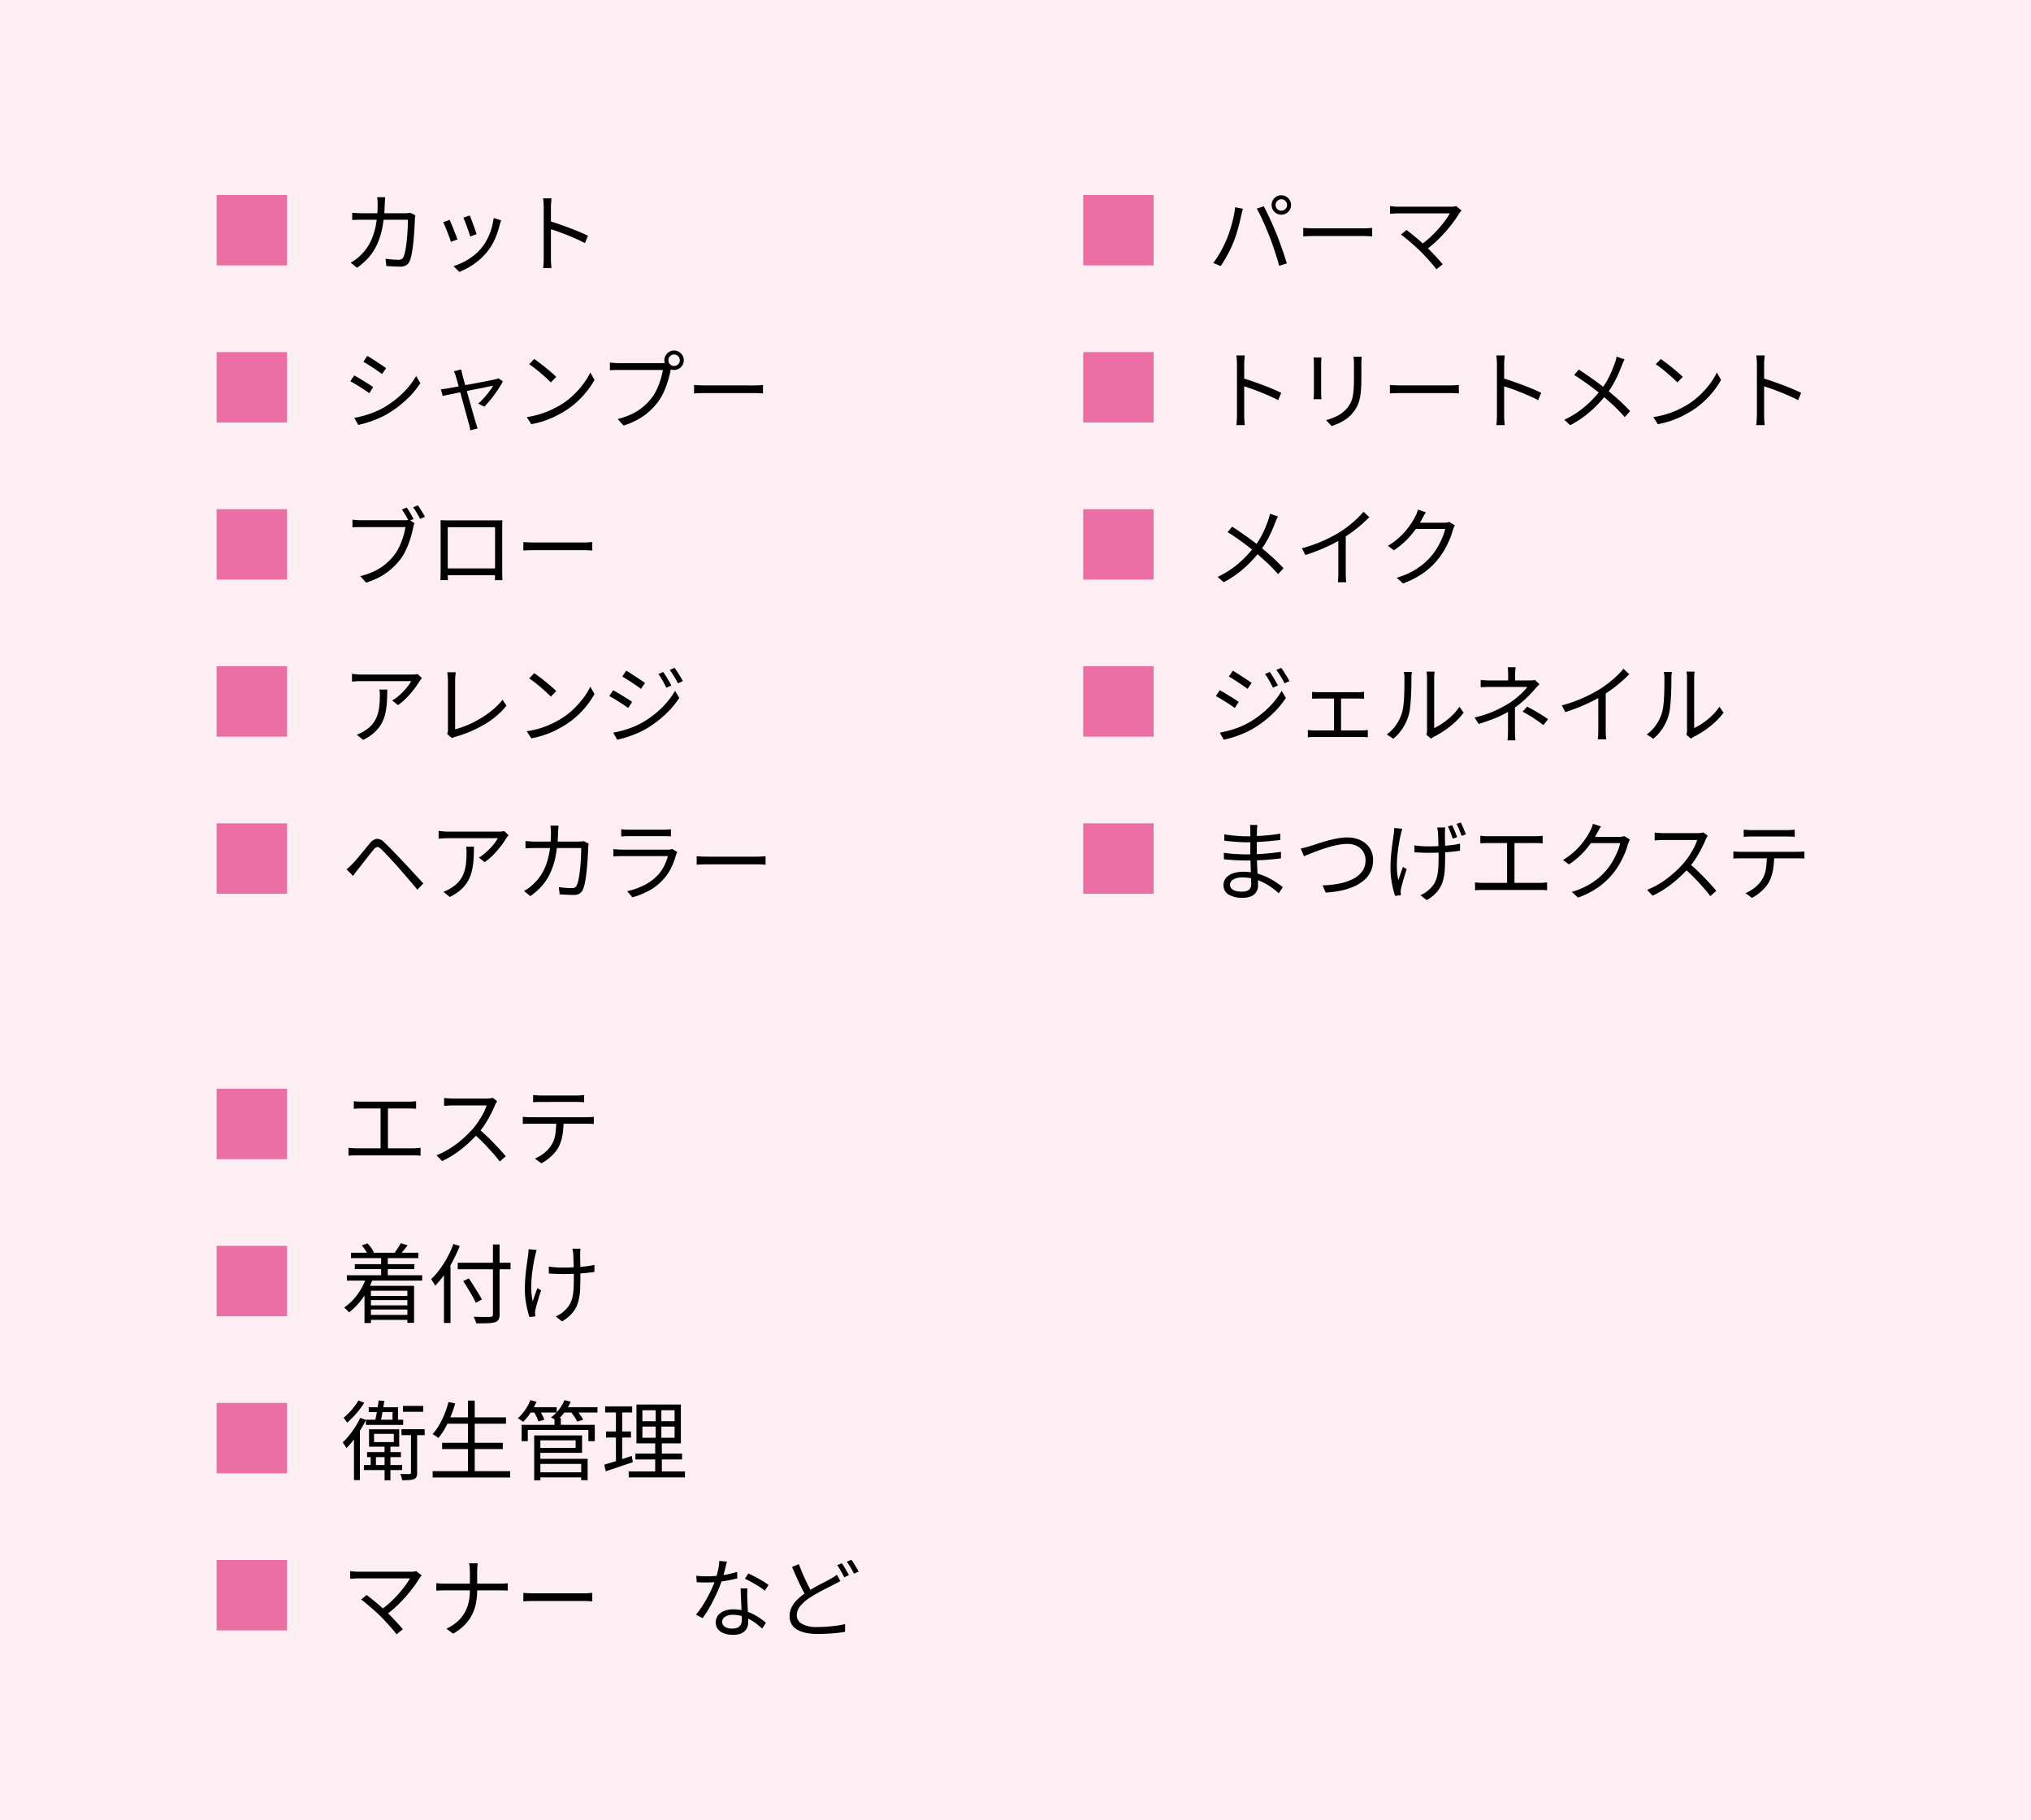
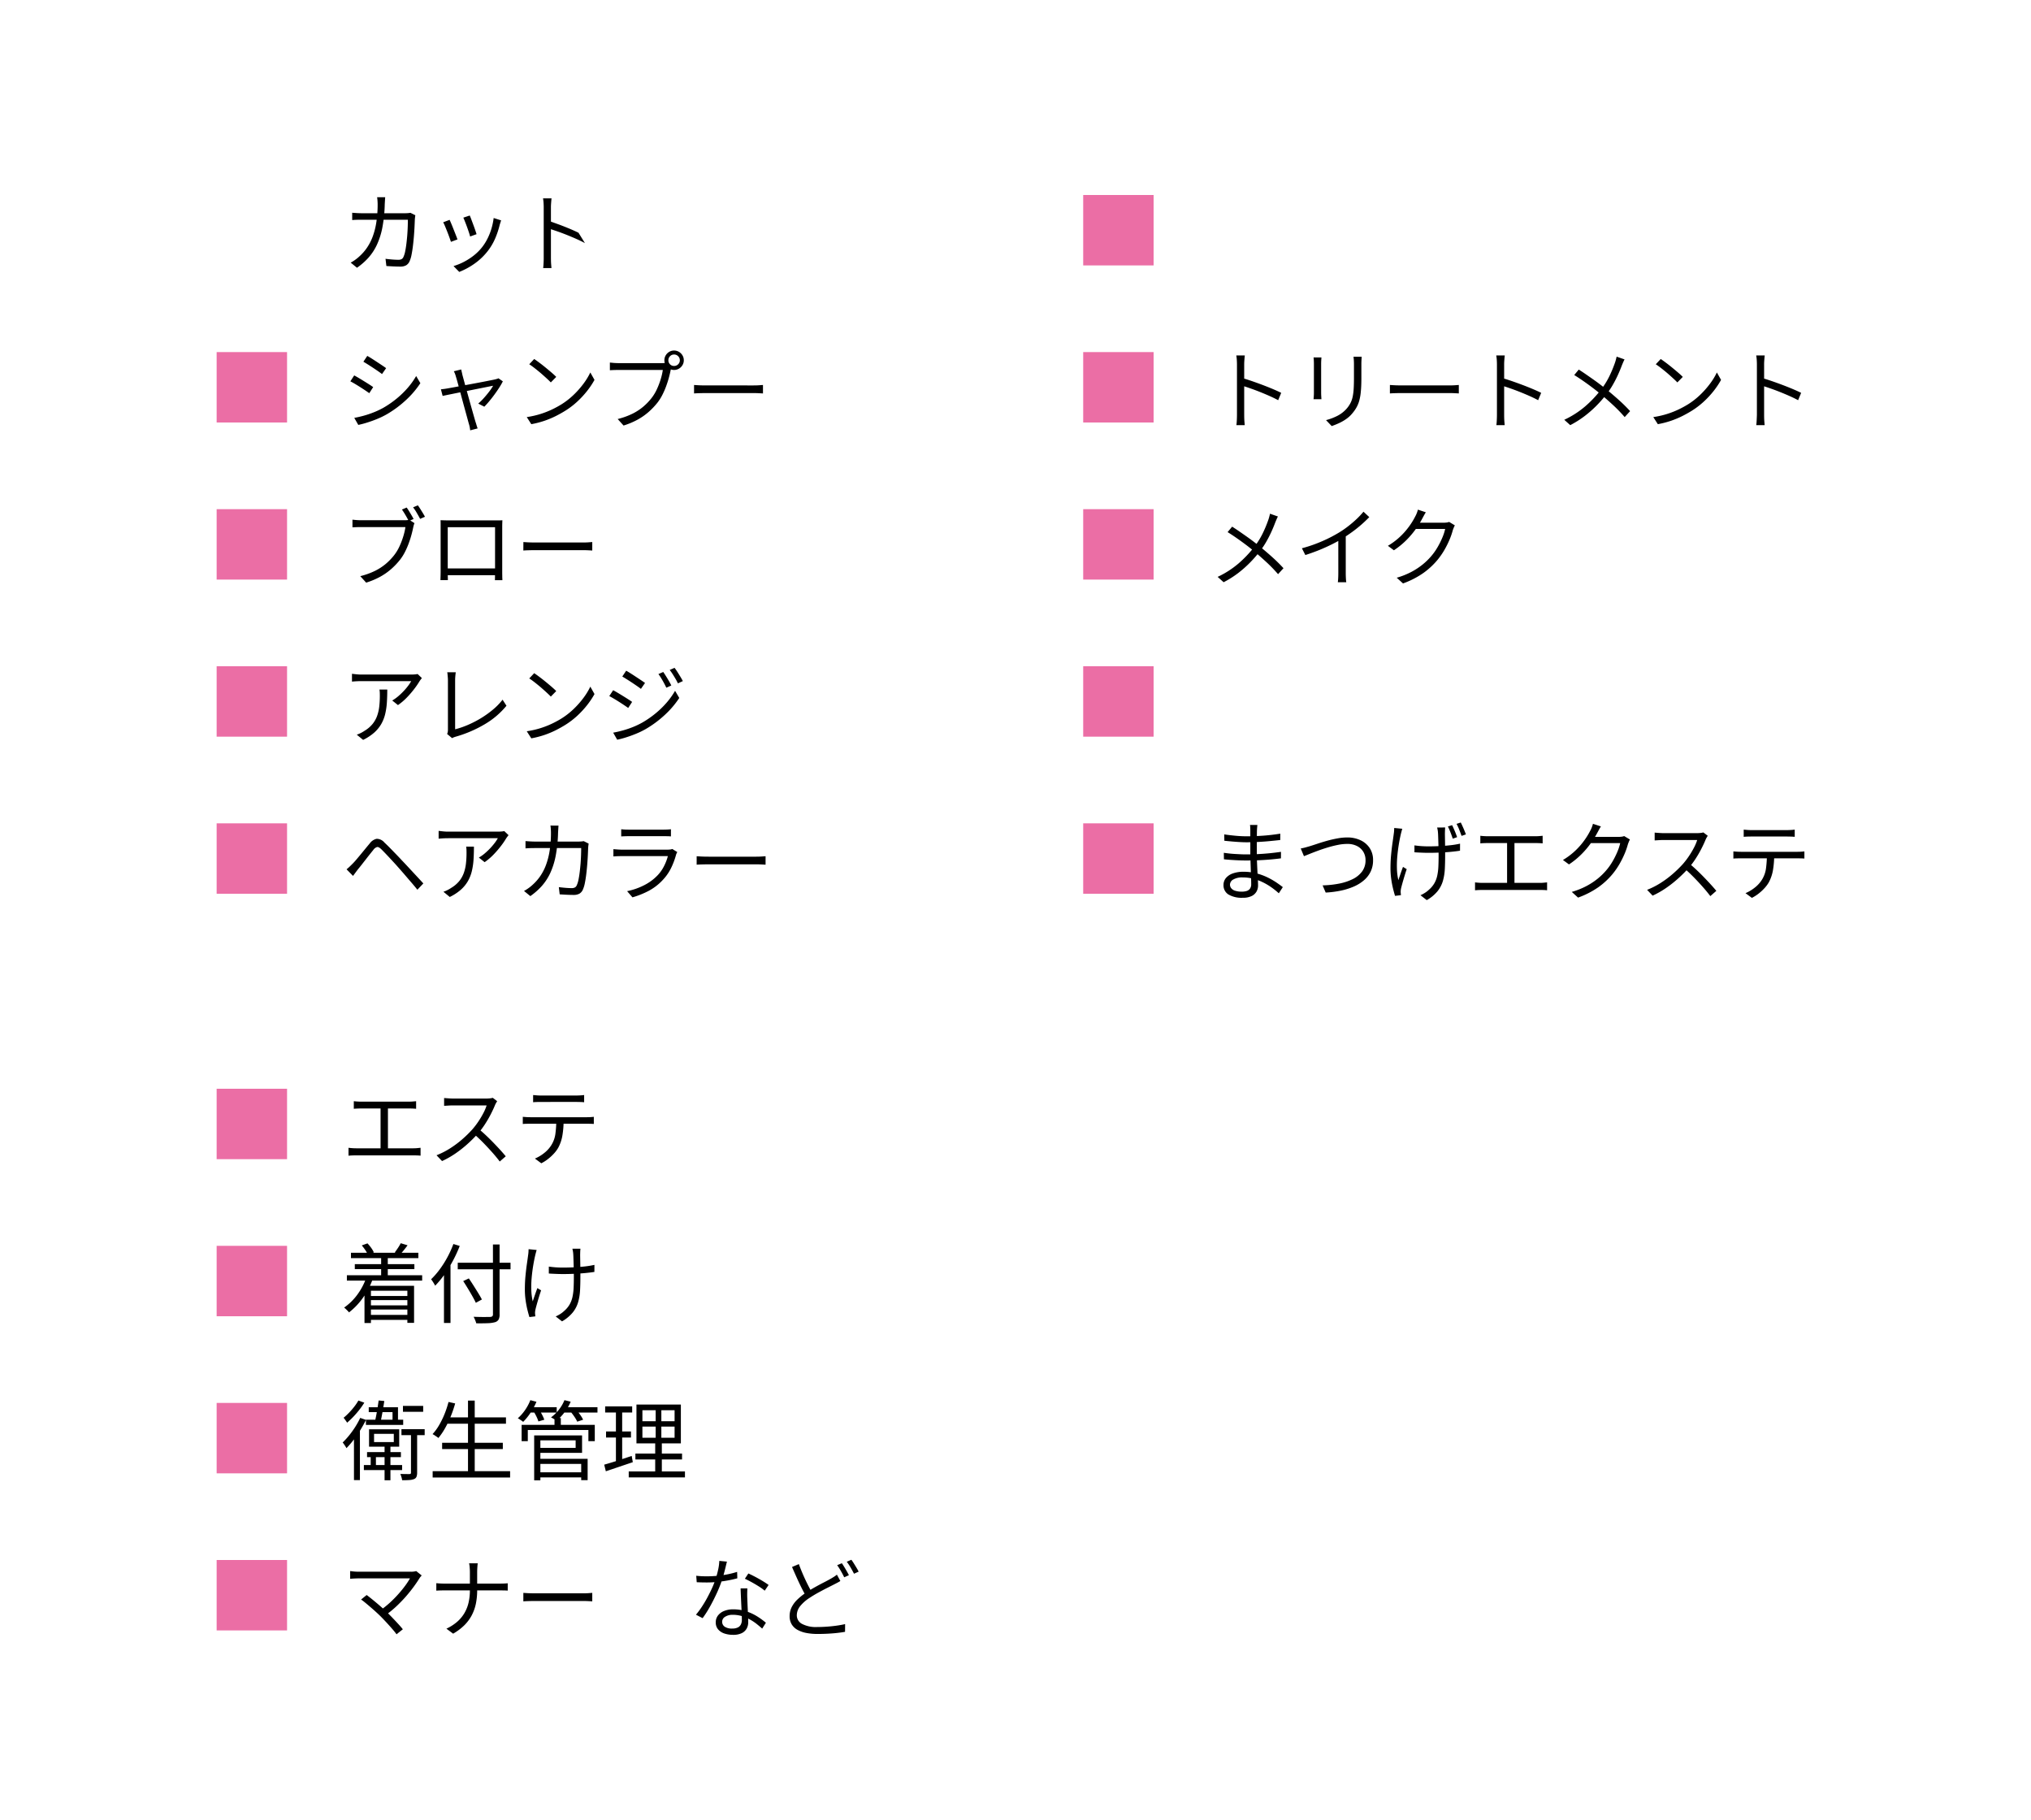
<svg xmlns="http://www.w3.org/2000/svg" width="375" height="336" viewBox="0 0 375 336">
  <g id="グループ_27768" data-name="グループ 27768" transform="translate(0 -3965)">
-     <rect id="長方形_25262" data-name="長方形 25262" width="375" height="336" transform="translate(0 3965)" fill="#fdeef4" />
    <path id="パス_72176" data-name="パス 72176" d="M5.392-1.414v-9.3q0-.343-.029-.822a7.284,7.284,0,0,0-.095-.848h1.57q-.038.36-.075.834t-.036.836v3.349q0,.98,0,1.951t0,1.808v2.194q0,.257.009.6t.038.686l.051.614H5.288Q5.339.1,5.365-.434T5.392-1.414ZM6.444-8.187q.79.227,1.745.556t1.939.7q.985.373,1.878.749t1.554.707L13-4.117q-.682-.372-1.542-.754T9.694-5.617q-.906-.362-1.75-.657t-1.5-.5Zm21.971-3.95q-.016.293-.035.639t-.019.747v2.59q0,1.434-.1,2.445a9.448,9.448,0,0,1-.3,1.721,5.656,5.656,0,0,1-.523,1.256,7.15,7.15,0,0,1-.751,1.055A5.617,5.617,0,0,1,25.51-.609a8.6,8.6,0,0,1-1.351.761q-.684.305-1.276.507L21.836-.44a10.071,10.071,0,0,0,2.093-.788,5.78,5.78,0,0,0,1.731-1.349A5.25,5.25,0,0,0,26.354-3.6a4.636,4.636,0,0,0,.4-1.16,10.218,10.218,0,0,0,.187-1.485q.051-.843.051-1.978V-10.75q0-.4-.022-.747t-.061-.639Zm-7.428.125q-.016.226-.035.543t-.019.6v5.343q0,.3.019.653t.035.571H19.528q.026-.191.048-.537t.022-.694v-5.336q0-.214-.016-.568t-.048-.579ZM33.63-6.929l.595.038q.353.022.773.033t.863.011H44.63q.6,0,1.031-.033t.693-.049v1.563q-.245-.016-.712-.041t-1-.025H35.861q-.659,0-1.256.017t-.976.049ZM53.392-1.414v-9.3q0-.343-.028-.822a7.284,7.284,0,0,0-.1-.848h1.57q-.038.36-.075.834t-.036.836v3.349q0,.98,0,1.951t0,1.808v2.194q0,.257.009.6t.038.686l.051.614H53.288q.051-.385.077-.918T53.392-1.414Zm1.052-6.772q.79.227,1.745.556t1.939.7q.985.373,1.878.749t1.554.707L61-4.117q-.682-.372-1.542-.754t-1.766-.745q-.905-.362-1.75-.657t-1.5-.5Zm22.509-3.461q-.117.216-.268.566t-.249.6q-.294.794-.716,1.718t-.956,1.85a14.827,14.827,0,0,1-1.2,1.767,23.155,23.155,0,0,1-1.73,1.975,20.766,20.766,0,0,1-2.182,1.931A18.183,18.183,0,0,1,66.926.488L65.824-.5a17.015,17.015,0,0,0,3.845-2.464A21.077,21.077,0,0,0,72.5-5.932,14.051,14.051,0,0,0,74.129-8.5a22.7,22.7,0,0,0,1.035-2.475q.089-.245.181-.585t.147-.6ZM68.5-9.771q.6.378,1.283.85t1.376.959q.691.487,1.3.951t1.064.831q1.211.979,2.36,2.011A29.43,29.43,0,0,1,77.98-2.1l-1,1.1a27.7,27.7,0,0,0-2.067-2.144q-1.063-.988-2.262-2-.432-.368-1.01-.821T70.39-6.91q-.669-.492-1.368-.968t-1.358-.885Zm15.135-1.952q.426.288.986.707t1.145.9q.585.478,1.1.921t.839.778l-1,1.017q-.3-.313-.787-.76T84.862-9.1q-.571-.484-1.131-.923T82.72-10.75ZM82.26-1a16.366,16.366,0,0,0,2.56-.58,16.327,16.327,0,0,0,2.12-.833,18.592,18.592,0,0,0,1.713-.93,13.869,13.869,0,0,0,2.273-1.774A16.318,16.318,0,0,0,92.75-7.186,12.253,12.253,0,0,0,94-9.236l.772,1.37a15.05,15.05,0,0,1-1.34,2.012A16.9,16.9,0,0,1,91.619-3.89a14.794,14.794,0,0,1-2.227,1.706q-.8.5-1.75.982a16.782,16.782,0,0,1-2.079.873A16.919,16.919,0,0,1,83.1.309Zm19.131-.413v-9.3q0-.343-.028-.822a7.285,7.285,0,0,0-.1-.848h1.57q-.038.36-.075.834t-.036.836v3.349q0,.98,0,1.951t0,1.808v2.194q0,.257.009.6t.038.686l.051.614h-1.547q.051-.385.077-.918T101.392-1.414Zm1.052-6.772q.79.227,1.745.556t1.939.7q.985.373,1.878.749t1.554.707L109-4.117q-.682-.372-1.542-.754t-1.766-.745q-.905-.362-1.75-.657t-1.5-.5Z" transform="translate(223 4043)" />
-     <path id="パス_72177" data-name="パス 72177" d="M12.524-11.156a1.016,1.016,0,0,0,.307.747,1.016,1.016,0,0,0,.746.307,1.032,1.032,0,0,0,.751-.307,1.008,1.008,0,0,0,.311-.747,1.024,1.024,0,0,0-.311-.751,1.024,1.024,0,0,0-.751-.312,1.008,1.008,0,0,0-.746.312A1.032,1.032,0,0,0,12.524-11.156Zm-.736,0a1.739,1.739,0,0,1,.243-.9,1.848,1.848,0,0,1,.647-.652,1.713,1.713,0,0,1,.9-.243,1.738,1.738,0,0,1,.9.243,1.837,1.837,0,0,1,.652.652,1.738,1.738,0,0,1,.243.9,1.713,1.713,0,0,1-.243.9,1.848,1.848,0,0,1-.652.647,1.739,1.739,0,0,1-.9.243,1.714,1.714,0,0,1-.9-.243,1.86,1.86,0,0,1-.647-.647A1.714,1.714,0,0,1,11.788-11.156ZM3.483-4.808q.262-.626.512-1.365t.461-1.533q.212-.794.37-1.569t.232-1.468l1.426.29q-.044.178-.1.382t-.1.408q-.048.2-.089.377-.08.37-.219.967t-.333,1.3q-.194.7-.42,1.414T4.741-4.281q-.291.732-.672,1.5T3.258-1.267q-.43.74-.879,1.384L1.019-.459A17.873,17.873,0,0,0,2.429-2.641,21.369,21.369,0,0,0,3.483-4.808Zm7.884-.615q-.244-.621-.535-1.312t-.606-1.387q-.315-.7-.614-1.307t-.565-1.056l1.294-.432q.236.431.535,1.038t.617,1.294q.318.687.622,1.392t.561,1.337q.241.59.508,1.317t.533,1.477q.266.75.493,1.446T14.6-.376L13.175.08q-.195-.819-.5-1.769t-.637-1.92Q11.707-4.579,11.367-5.424Zm6.263-1.5.595.038q.353.022.773.033t.863.011H28.63q.6,0,1.031-.033t.693-.049v1.563q-.246-.016-.712-.041t-1-.025H19.861q-.659,0-1.256.017t-.976.049Zm29.231-3.217q-.114.126-.22.252a2.041,2.041,0,0,0-.179.243q-.451.735-1.084,1.6T43.949-6.269q-.8.91-1.732,1.793a19.545,19.545,0,0,1-2.006,1.65l-.989-.891A16.08,16.08,0,0,0,41.039-5.17q.85-.787,1.561-1.592T43.845-8.3a12.451,12.451,0,0,0,.848-1.308H35.28q-.31,0-.624.014t-.58.031q-.266.017-.423.04v-1.432q.218.022.49.056t.568.048q.3.014.568.014h9.54a3.312,3.312,0,0,0,1.028-.12ZM39.322-2.551q-.362-.362-.852-.809t-1.016-.9q-.526-.453-.993-.836T35.667-5.7L36.7-6.536q.274.2.726.559t.985.806q.534.444,1.064.915t.961.89q.5.492,1.057,1.068t1.049,1.117q.5.542.838.97L42.214.715q-.293-.412-.78-.977T40.388-1.43Q39.831-2.033,39.322-2.551Z" transform="translate(223 4014)" />
    <path id="パス_72243" data-name="パス 72243" d="M.99-4.51q.316-.261.567-.5t.564-.555q.291-.292.671-.739t.814-.973q.434-.526.868-1.055t.807-.973a2.137,2.137,0,0,1,1.259-.838,1.866,1.866,0,0,1,1.44.69q.488.45,1.072,1.047t1.164,1.2q.58.6,1.04,1.1.544.566,1.217,1.293l1.379,1.484q.705.758,1.313,1.424l-1.1,1.162q-.561-.7-1.2-1.438T11.618-3.634Q11-4.345,10.488-4.921q-.342-.393-.773-.86t-.865-.933q-.434-.466-.814-.86t-.631-.641q-.469-.45-.764-.414a1.294,1.294,0,0,0-.706.533q-.286.35-.659.82t-.769.98q-.4.51-.763.975t-.639.795q-.239.309-.488.648t-.434.584Zm29.912-6.3q-.1.108-.222.272t-.215.3a13.623,13.623,0,0,1-.909,1.34A18.4,18.4,0,0,1,28.18-7.287a10.934,10.934,0,0,1-1.7,1.457l-1.063-.848a7.276,7.276,0,0,0,1.093-.773,12.312,12.312,0,0,0,1.012-.961,11.7,11.7,0,0,0,.836-.987,6.584,6.584,0,0,0,.558-.856H19.806q-.45,0-.9.022t-.918.067v-1.442q.418.054.893.1t.924.041H29q.155,0,.368-.011t.422-.036a2.676,2.676,0,0,0,.32-.054ZM24.506-8.7q0,1.3-.076,2.432a12.316,12.316,0,0,1-.32,2.127,6.978,6.978,0,0,1-.732,1.835,6.469,6.469,0,0,1-1.3,1.572A9.024,9.024,0,0,1,20.044.594L18.872-.368a5.368,5.368,0,0,0,.716-.295,5.587,5.587,0,0,0,.718-.418,5.639,5.639,0,0,0,1.5-1.274,5.151,5.151,0,0,0,.846-1.525,7.9,7.9,0,0,0,.387-1.745,17.691,17.691,0,0,0,.1-1.92q0-.289-.009-.567a4.739,4.739,0,0,0-.06-.593Zm15.616-3.881q-.022.268-.044.64t-.038.659A26.152,26.152,0,0,1,39.6-7a13.78,13.78,0,0,1-1.013,3.2,9.835,9.835,0,0,1-1.568,2.389,12.125,12.125,0,0,1-2.1,1.845L33.752-.515a7.454,7.454,0,0,0,.831-.521,7.329,7.329,0,0,0,.805-.66,8.856,8.856,0,0,0,1.358-1.552A9.552,9.552,0,0,0,37.79-5.26a13.4,13.4,0,0,0,.684-2.62,21.522,21.522,0,0,0,.255-3.379q0-.186-.011-.423t-.033-.48q-.022-.242-.054-.424Zm5.565,3.322q-.032.2-.057.413t-.035.369q-.016.456-.051,1.235t-.107,1.7q-.072.925-.181,1.847T44.992-2A5.492,5.492,0,0,1,44.62-.759a1.6,1.6,0,0,1-.641.743,2.138,2.138,0,0,1-1.072.233q-.6,0-1.274-.033T40.34.112l-.158-1.333q.648.083,1.261.132t1.12.049a1.256,1.256,0,0,0,.573-.115.8.8,0,0,0,.356-.409,4.47,4.47,0,0,0,.315-1.014q.135-.644.231-1.438T44.2-5.63q.061-.82.085-1.554t.024-1.251H35.873q-.475,0-.944.011t-.9.049V-9.722q.424.035.9.062t.935.027h7.9q.323,0,.57-.022t.446-.057Zm6.013-2.65q.317.038.685.057t.746.019h6.3q.374,0,.765-.019t.684-.057v1.325q-.287-.032-.676-.038t-.795-.006H53.13q-.361,0-.731.011t-.7.033ZM62.05-7.7q-.057.108-.122.244a1.677,1.677,0,0,0-.093.231,13.76,13.76,0,0,1-.876,2.371A8.787,8.787,0,0,1,59.5-2.682,9.852,9.852,0,0,1,56.776-.538a15.574,15.574,0,0,1-3,1.2L52.788-.479a12.287,12.287,0,0,0,3.154-1.1,9.114,9.114,0,0,0,2.477-1.829,7.075,7.075,0,0,0,1.2-1.721,9.031,9.031,0,0,0,.694-1.819h-8.49q-.285,0-.706.011t-.858.049V-8.234q.443.038.842.065t.721.027h8.426a3.9,3.9,0,0,0,.515-.032,1.368,1.368,0,0,0,.37-.092Zm3.58.773.595.038q.353.022.773.033t.863.011H76.63q.6,0,1.031-.033t.693-.049v1.563q-.245-.016-.712-.041t-1-.025H67.861q-.659,0-1.256.017t-.976.049Z" transform="translate(63 4130)" />
    <path id="パス_72245" data-name="パス 72245" d="M14.9-10.812q-.1.108-.222.272t-.215.3a13.623,13.623,0,0,1-.909,1.34A18.4,18.4,0,0,1,12.18-7.287a10.934,10.934,0,0,1-1.7,1.457L9.422-6.678a7.276,7.276,0,0,0,1.093-.773,12.312,12.312,0,0,0,1.012-.961,11.7,11.7,0,0,0,.836-.987,6.583,6.583,0,0,0,.558-.856H3.806q-.45,0-.9.022t-.918.067v-1.442q.418.054.893.1t.924.041H13q.155,0,.368-.011t.422-.036a2.676,2.676,0,0,0,.32-.054ZM8.505-8.7q0,1.3-.076,2.432a12.316,12.316,0,0,1-.32,2.127,6.978,6.978,0,0,1-.732,1.835,6.469,6.469,0,0,1-1.3,1.572A9.024,9.024,0,0,1,4.044.594L2.872-.368a5.368,5.368,0,0,0,.716-.295,5.587,5.587,0,0,0,.718-.418A5.639,5.639,0,0,0,5.8-2.355a5.151,5.151,0,0,0,.846-1.525,7.9,7.9,0,0,0,.387-1.745,17.691,17.691,0,0,0,.1-1.92q0-.289-.009-.567a4.739,4.739,0,0,0-.06-.593Zm11.048,8.2a1.558,1.558,0,0,0,.12-.37,2.36,2.36,0,0,0,.032-.414v-9.148q0-.215-.022-.5t-.048-.548a3.278,3.278,0,0,0-.06-.411h1.576q-.041.29-.079.7t-.038.751v9.079a15.952,15.952,0,0,0,2.377-.817,19.519,19.519,0,0,0,2.4-1.239A17.764,17.764,0,0,0,28.022-5a11.672,11.672,0,0,0,1.771-1.825l.722,1.115a14.934,14.934,0,0,1-3.968,3.388A22.687,22.687,0,0,1,21.15,0q-.127.035-.306.1a2.721,2.721,0,0,0-.368.175ZM35.633-11.723q.426.288.986.707t1.145.9q.585.478,1.1.921t.839.778l-1,1.017q-.3-.313-.787-.76T36.862-9.1q-.571-.484-1.131-.923T34.72-10.75ZM34.26-1a16.366,16.366,0,0,0,2.56-.58,16.327,16.327,0,0,0,2.12-.833,18.591,18.591,0,0,0,1.713-.93,13.869,13.869,0,0,0,2.273-1.774A16.318,16.318,0,0,0,44.75-7.186a12.253,12.253,0,0,0,1.245-2.05l.772,1.37a15.049,15.049,0,0,1-1.34,2.012A16.9,16.9,0,0,1,43.619-3.89a14.794,14.794,0,0,1-2.227,1.706q-.8.5-1.75.982a16.782,16.782,0,0,1-2.079.873A16.919,16.919,0,0,1,35.1.309Zm25.2-10.942q.2.284.48.729t.551.911q.272.466.458.854l-.916.411q-.2-.423-.437-.864t-.5-.872a8.157,8.157,0,0,0-.528-.785Zm2.086-.765a8.384,8.384,0,0,1,.5.711q.279.434.561.9t.474.836l-.91.417q-.2-.423-.457-.858t-.521-.852q-.268-.417-.539-.765Zm-8.929.53q.358.195.837.5t.99.644q.51.335.953.631t.7.487l-.757,1.09q-.284-.221-.722-.524t-.932-.631q-.494-.327-.966-.623t-.819-.5ZM50.216-.739q.883-.16,1.813-.418a17.532,17.532,0,0,0,1.84-.623A14.951,14.951,0,0,0,55.587-2.6a18.18,18.18,0,0,0,2.459-1.7,16.8,16.8,0,0,0,2.043-1.987,13.962,13.962,0,0,0,1.555-2.178l.776,1.319a16.779,16.779,0,0,1-2.64,3.1,19.773,19.773,0,0,1-3.517,2.618,14.744,14.744,0,0,1-1.756.861q-.95.393-1.874.685A16.562,16.562,0,0,1,50.96.562ZM50.21-8.576q.354.185.846.479t1,.609q.512.315.957.6t.7.473L52.989-5.3q-.3-.217-.739-.511t-.939-.612q-.5-.318-.976-.6t-.84-.466Z" transform="translate(63 4101)" />
    <path id="パス_72246" data-name="パス 72246" d="M12.088-13.3q.195.271.433.655t.463.767q.224.383.382.69l-.891.392q-.16-.326-.376-.711t-.449-.762q-.232-.378-.437-.665Zm2.063-.406q.2.265.438.642t.476.766q.236.389.4.7l-.891.389q-.266-.5-.622-1.109a8.458,8.458,0,0,0-.682-1.022Zm-.619,3.289a2.373,2.373,0,0,0-.134.364q-.055.2-.106.438-.125.628-.334,1.394T12.45-6.651a14.348,14.348,0,0,1-.685,1.562,8.926,8.926,0,0,1-.86,1.373A13.333,13.333,0,0,1,9.274-1.984,11.465,11.465,0,0,1,7.224-.54,14.093,14.093,0,0,1,4.608.564L3.521-.633a13.625,13.625,0,0,0,2.7-.967A9.933,9.933,0,0,0,8.228-2.9,10.915,10.915,0,0,0,9.76-4.485a8.294,8.294,0,0,0,1-1.65,14.275,14.275,0,0,0,.708-1.858,11.312,11.312,0,0,0,.388-1.7H3.67q-.475,0-.878.014t-.714.036v-1.418l.494.049q.267.027.559.041t.549.014H11.7q.184,0,.41-.014a2.39,2.39,0,0,0,.447-.071Zm4.805-.545q.477.016.812.024t.618.008h8.587q.262,0,.653,0t.754-.021q-.016.293-.024.617t-.008.623v7.886q0,.188,0,.485t.008.607q0,.309.013.542t.008.3h-1.38q.01-.088.013-.38T28.4-.948q.006-.379.006-.709V-9.671H19.67v8.482q0,.27.008.533t.013.473q0,.209,0,.287H18.322q0-.078.008-.307t.016-.53q.008-.3.011-.6t0-.5v-8.5Q18.36-10.673,18.338-10.963Zm10.6,8.9v1.25h-9.9v-1.25Zm4.7-4.867.595.038q.353.022.773.033t.863.011H44.63q.6,0,1.031-.033t.693-.049v1.563q-.245-.016-.712-.041t-1-.025H35.861q-.659,0-1.256.017t-.976.049Z" transform="translate(63 4072)" />
    <path id="パス_72244" data-name="パス 72244" d="M4.813-12.295q.357.195.837.5t.99.644q.51.335.953.631t.7.487l-.757,1.09q-.284-.221-.722-.524t-.932-.631q-.494-.327-.966-.623t-.819-.5ZM2.411-.855q.883-.16,1.813-.418A17.514,17.514,0,0,0,6.064-1.9a14.966,14.966,0,0,0,1.718-.816,18.187,18.187,0,0,0,2.459-1.7A16.8,16.8,0,0,0,12.284-6.4a13.956,13.956,0,0,0,1.555-2.178l.776,1.319a16.779,16.779,0,0,1-2.64,3.1A19.773,19.773,0,0,1,8.456-1.542,14.744,14.744,0,0,1,6.7-.681Q5.75-.288,4.826,0A16.562,16.562,0,0,1,3.155.445ZM2.4-8.693q.354.185.846.479t1,.609q.512.315.957.6t.7.472L5.183-5.413q-.3-.217-.739-.511t-.939-.612q-.5-.318-.976-.6T1.689-7.6Zm19.758-1.1q.038.2.1.461t.124.568q.092.326.28,1.022T23.1-6.146q.25.9.514,1.853t.513,1.835q.248.88.434,1.528T24.834,0a3.569,3.569,0,0,1,.113.349q.056.2.122.4t.121.342l-1.375.357q-.028-.274-.084-.573a5.033,5.033,0,0,0-.148-.592q-.083-.286-.265-.957t-.428-1.563q-.245-.892-.506-1.854l-.5-1.856-.429-1.574Q21.266-8.2,21.17-8.5a4.543,4.543,0,0,0-.177-.539,3.343,3.343,0,0,0-.2-.42ZM29.843-7.6a11.1,11.1,0,0,1-.656,1.146q-.41.637-.895,1.3t-.97,1.241q-.485.581-.9.993L25.3-3.489a11.33,11.33,0,0,0,1.031-1.019q.526-.586.99-1.194a9.352,9.352,0,0,0,.728-1.081q-.153.022-.674.128T26.1-6.4l-1.652.33-1.8.362-1.706.344-1.385.282q-.583.12-.829.174l-.319-1.22q.342-.032.656-.075t.672-.107l.677-.122q.5-.09,1.229-.227T23.2-6.95q.833-.154,1.674-.312t1.576-.3l1.258-.25q.523-.1.717-.148.152-.038.322-.089a1.682,1.682,0,0,0,.288-.111Zm5.79-4.125q.426.288.986.707t1.145.9q.585.478,1.1.921t.839.778l-1,1.017q-.3-.313-.787-.76T36.862-9.1q-.571-.484-1.131-.923T34.72-10.75ZM34.26-1a16.366,16.366,0,0,0,2.56-.58,16.327,16.327,0,0,0,2.12-.833,18.591,18.591,0,0,0,1.713-.93,13.869,13.869,0,0,0,2.273-1.774A16.318,16.318,0,0,0,44.75-7.186a12.253,12.253,0,0,0,1.245-2.05l.772,1.37a15.049,15.049,0,0,1-1.34,2.012A16.9,16.9,0,0,1,43.619-3.89a14.794,14.794,0,0,1-2.227,1.706q-.8.5-1.75.982a16.782,16.782,0,0,1-2.079.873A16.919,16.919,0,0,1,35.1.309Zm26.147-10.49a1.015,1.015,0,0,0,.307.746,1.016,1.016,0,0,0,.746.306,1.032,1.032,0,0,0,.751-.306,1.007,1.007,0,0,0,.312-.746,1.024,1.024,0,0,0-.312-.751,1.024,1.024,0,0,0-.751-.311,1.008,1.008,0,0,0-.746.311A1.032,1.032,0,0,0,60.407-11.491Zm-.736,0a1.739,1.739,0,0,1,.243-.9,1.849,1.849,0,0,1,.647-.652,1.712,1.712,0,0,1,.9-.243,1.738,1.738,0,0,1,.9.243,1.836,1.836,0,0,1,.652.652,1.739,1.739,0,0,1,.243.9,1.713,1.713,0,0,1-.243.9,1.849,1.849,0,0,1-.652.647,1.738,1.738,0,0,1-.9.243,1.712,1.712,0,0,1-.9-.243,1.862,1.862,0,0,1-.647-.647A1.713,1.713,0,0,1,59.671-11.491Zm1.387,1.073a2.347,2.347,0,0,0-.134.364q-.055.2-.106.438-.125.628-.334,1.394t-.507,1.571a14.349,14.349,0,0,1-.685,1.562,8.926,8.926,0,0,1-.86,1.373A13.333,13.333,0,0,1,56.8-1.984,11.465,11.465,0,0,1,54.75-.54a14.093,14.093,0,0,1-2.616,1.1l-1.087-1.2a13.625,13.625,0,0,0,2.7-.967,9.933,9.933,0,0,0,2.006-1.3,10.915,10.915,0,0,0,1.532-1.584,8.294,8.294,0,0,0,1-1.65,14.274,14.274,0,0,0,.708-1.858,11.312,11.312,0,0,0,.388-1.7H51.2q-.475,0-.878.014t-.714.036v-1.418l.493.049q.267.027.56.041t.549.014h8.022q.184,0,.41-.014a2.39,2.39,0,0,0,.447-.071Zm4.091,3.49.595.038q.353.022.773.033t.863.011H76.15q.6,0,1.031-.033t.693-.049v1.563q-.245-.016-.712-.041t-1-.025H67.381q-.659,0-1.255.017t-.976.049Z" transform="translate(63 4043)" />
-     <path id="パス_72247" data-name="パス 72247" d="M8.121-12.585q-.022.268-.045.64t-.038.659A26.152,26.152,0,0,1,7.6-7,13.78,13.78,0,0,1,6.586-3.8,9.835,9.835,0,0,1,5.019-1.414,12.124,12.124,0,0,1,2.914.431L1.752-.515a7.454,7.454,0,0,0,.831-.521,7.328,7.328,0,0,0,.805-.66A8.856,8.856,0,0,0,4.745-3.247,9.552,9.552,0,0,0,5.79-5.26a13.4,13.4,0,0,0,.683-2.62,21.522,21.522,0,0,0,.255-3.379q0-.186-.011-.423t-.033-.48q-.022-.242-.054-.424Zm5.565,3.322q-.032.2-.057.413t-.035.369q-.016.456-.051,1.235t-.107,1.7q-.072.925-.181,1.847T12.992-2A5.492,5.492,0,0,1,12.62-.759a1.6,1.6,0,0,1-.641.743,2.138,2.138,0,0,1-1.072.233q-.6,0-1.274-.033T8.34.112L8.182-1.221q.648.083,1.261.132t1.12.049a1.256,1.256,0,0,0,.573-.115.8.8,0,0,0,.356-.409,4.47,4.47,0,0,0,.315-1.014q.135-.644.231-1.438T12.2-5.63q.061-.82.085-1.554t.024-1.251H3.873q-.475,0-.944.011t-.9.049V-9.722q.424.035.9.062t.935.027h7.9q.324,0,.57-.022t.446-.057Zm10.049.049q.108.236.283.707t.372,1q.2.531.361,1.006t.24.734L23.8-5.338q-.061-.275-.216-.744t-.347-1q-.192-.53-.379-1t-.308-.736Zm5.792.9q-.082.24-.142.433l-.111.354a15.566,15.566,0,0,1-.858,2.577,10.516,10.516,0,0,1-1.4,2.348A11.365,11.365,0,0,1,24.52-.26,13.189,13.189,0,0,1,21.795,1.2L20.739.121a10.921,10.921,0,0,0,1.874-.756,11.3,11.3,0,0,0,1.811-1.155,9.232,9.232,0,0,0,1.519-1.485,9.271,9.271,0,0,0,1.022-1.583,11.163,11.163,0,0,0,.758-1.878,11.739,11.739,0,0,0,.426-2.018Zm-9.514-.1q.127.258.321.728t.411,1.018q.218.548.415,1.05t.309.816l-1.207.451q-.1-.31-.285-.827t-.41-1.082q-.221-.565-.419-1.029a6.942,6.942,0,0,0-.319-.674Zm17.378,7v-9.3q0-.343-.028-.822a7.284,7.284,0,0,0-.1-.848h1.57q-.038.36-.075.834t-.036.836v3.349q0,.98,0,1.951t0,1.808v2.194q0,.257.009.6t.038.686l.051.614H37.288q.051-.385.077-.918T37.392-1.414Zm1.052-6.772q.79.227,1.745.556t1.939.7q.985.373,1.878.749t1.554.707L45-4.117q-.682-.372-1.542-.754t-1.766-.745q-.905-.362-1.75-.657t-1.5-.5Z" transform="translate(63 4014)" />
+     <path id="パス_72247" data-name="パス 72247" d="M8.121-12.585q-.022.268-.045.64t-.038.659A26.152,26.152,0,0,1,7.6-7,13.78,13.78,0,0,1,6.586-3.8,9.835,9.835,0,0,1,5.019-1.414,12.124,12.124,0,0,1,2.914.431L1.752-.515a7.454,7.454,0,0,0,.831-.521,7.328,7.328,0,0,0,.805-.66A8.856,8.856,0,0,0,4.745-3.247,9.552,9.552,0,0,0,5.79-5.26a13.4,13.4,0,0,0,.683-2.62,21.522,21.522,0,0,0,.255-3.379q0-.186-.011-.423t-.033-.48q-.022-.242-.054-.424Zm5.565,3.322q-.032.2-.057.413t-.035.369q-.016.456-.051,1.235t-.107,1.7q-.072.925-.181,1.847T12.992-2A5.492,5.492,0,0,1,12.62-.759a1.6,1.6,0,0,1-.641.743,2.138,2.138,0,0,1-1.072.233q-.6,0-1.274-.033T8.34.112L8.182-1.221q.648.083,1.261.132t1.12.049a1.256,1.256,0,0,0,.573-.115.8.8,0,0,0,.356-.409,4.47,4.47,0,0,0,.315-1.014q.135-.644.231-1.438T12.2-5.63q.061-.82.085-1.554t.024-1.251H3.873q-.475,0-.944.011t-.9.049V-9.722q.424.035.9.062t.935.027h7.9q.324,0,.57-.022t.446-.057Zm10.049.049q.108.236.283.707t.372,1q.2.531.361,1.006t.24.734L23.8-5.338q-.061-.275-.216-.744t-.347-1q-.192-.53-.379-1t-.308-.736Zm5.792.9q-.082.24-.142.433l-.111.354a15.566,15.566,0,0,1-.858,2.577,10.516,10.516,0,0,1-1.4,2.348A11.365,11.365,0,0,1,24.52-.26,13.189,13.189,0,0,1,21.795,1.2L20.739.121a10.921,10.921,0,0,0,1.874-.756,11.3,11.3,0,0,0,1.811-1.155,9.232,9.232,0,0,0,1.519-1.485,9.271,9.271,0,0,0,1.022-1.583,11.163,11.163,0,0,0,.758-1.878,11.739,11.739,0,0,0,.426-2.018Zm-9.514-.1q.127.258.321.728t.411,1.018q.218.548.415,1.05t.309.816l-1.207.451q-.1-.31-.285-.827t-.41-1.082q-.221-.565-.419-1.029a6.942,6.942,0,0,0-.319-.674Zm17.378,7v-9.3q0-.343-.028-.822a7.284,7.284,0,0,0-.1-.848h1.57q-.038.36-.075.834t-.036.836v3.349q0,.98,0,1.951t0,1.808v2.194q0,.257.009.6t.038.686l.051.614H37.288q.051-.385.077-.918T37.392-1.414Zm1.052-6.772t1.939.7q.985.373,1.878.749t1.554.707L45-4.117q-.682-.372-1.542-.754t-1.766-.745q-.905-.362-1.75-.657t-1.5-.5Z" transform="translate(63 4014)" />
    <path id="パス_72242" data-name="パス 72242" d="M14.861-10.146q-.114.126-.22.252a2.041,2.041,0,0,0-.179.243q-.451.735-1.084,1.6T11.949-6.269q-.8.91-1.732,1.793a19.545,19.545,0,0,1-2.006,1.65l-.99-.891A16.08,16.08,0,0,0,9.039-5.17q.85-.787,1.561-1.592T11.845-8.3a12.452,12.452,0,0,0,.848-1.308H3.28q-.31,0-.624.014t-.58.031q-.266.017-.423.04v-1.432q.218.022.49.056t.568.048q.3.014.568.014h9.54a3.312,3.312,0,0,0,1.028-.12ZM7.322-2.551q-.362-.362-.852-.809t-1.016-.9Q4.928-4.713,4.46-5.1T3.667-5.7L4.7-6.536q.274.2.725.559t.985.806q.534.444,1.064.915t.961.89q.505.492,1.057,1.068t1.049,1.117q.5.542.839.97L10.214.715Q9.921.3,9.434-.262T8.388-1.43Q7.831-2.033,7.322-2.551Zm16.439-8.243q0-.367-.041-.859a4.146,4.146,0,0,0-.111-.734h1.6q-.041.243-.073.744t-.032.855v3.372a12.245,12.245,0,0,1-.238,2.477A8.135,8.135,0,0,1,24.1-2.788a7.549,7.549,0,0,1-1.369,1.84A10.1,10.1,0,0,1,20.667.6L19.423-.32a8.578,8.578,0,0,0,1.958-1.249,6.554,6.554,0,0,0,1.347-1.594,6.855,6.855,0,0,0,.781-1.948,9.97,9.97,0,0,0,.252-2.3v-3.378Zm-6.2,2.072q.247.029.653.054t.83.025H29.359q.406,0,.806-.02t.58-.043v1.358q-.18-.022-.6-.031t-.8-.009H19.078q-.453,0-.859.012t-.659.035ZM33.63-6.929l.595.038q.353.022.773.033t.863.011H44.63q.6,0,1.031-.033t.693-.049v1.563q-.245-.016-.712-.041t-1-.025H35.861q-.659,0-1.256.017t-.976.049Zm31.921-3.161q.443.054.943.078t1.017.024q.871,0,1.808-.081a18.884,18.884,0,0,0,1.9-.263,15.783,15.783,0,0,0,1.883-.478l.035,1.189q-.78.215-1.716.389t-1.934.278a19.134,19.134,0,0,1-1.976.1q-.437,0-.927-.011t-.942-.033ZM71.22-12.7q-.1.383-.24.976t-.317,1.239q-.174.646-.365,1.217a23.571,23.571,0,0,1-.969,2.43q-.588,1.278-1.26,2.475a19.5,19.5,0,0,1-1.34,2.1L65.5-2.9a15.13,15.13,0,0,0,1.067-1.434q.533-.8,1.007-1.68t.863-1.723A16.8,16.8,0,0,0,69.066-9.3a17.545,17.545,0,0,0,.489-1.727,9.584,9.584,0,0,0,.259-1.81Zm3.773,4.94q-.022.493-.029.89t.009.833q.016.395.04.99t.056,1.261q.032.665.056,1.272T75.15-1.5a2.376,2.376,0,0,1-.289,1.162,2.058,2.058,0,0,1-.9.84,3.544,3.544,0,0,1-1.609.313,4.953,4.953,0,0,1-1.6-.245A2.57,2.57,0,0,1,69.593-.19a1.933,1.933,0,0,1-.436-1.3,2.017,2.017,0,0,1,.421-1.28A2.685,2.685,0,0,1,70.724-3.6a4.328,4.328,0,0,1,1.625-.291,7.738,7.738,0,0,1,2.479.379,9.17,9.17,0,0,1,2.026.954,14.125,14.125,0,0,1,1.562,1.141L77.73-.333Q77.266-.747,76.7-1.2a9.047,9.047,0,0,0-1.253-.826,7.7,7.7,0,0,0-1.47-.616,5.694,5.694,0,0,0-1.668-.239,2.535,2.535,0,0,0-1.429.362,1.075,1.075,0,0,0-.544.919,1.082,1.082,0,0,0,.463.907,2.322,2.322,0,0,0,1.4.347,2.23,2.23,0,0,0,1.054-.21,1.226,1.226,0,0,0,.555-.572,1.878,1.878,0,0,0,.166-.791q0-.46-.027-1.175T73.875-4.63q-.04-.828-.075-1.65T73.743-7.76Zm3.2.424a9.036,9.036,0,0,0-1.09-.79q-.658-.416-1.349-.794t-1.221-.619l.643-.974q.432.192.961.462t1.059.572q.53.3.984.589t.734.5ZM92.164-9.124q-.266.168-.57.327l-.656.34-1.277.647q-.738.374-1.557.822t-1.6.964A7.28,7.28,0,0,0,84.756-4.5a2.7,2.7,0,0,0-.634,1.715,1.777,1.777,0,0,0,.948,1.573,5.523,5.523,0,0,0,2.846.584q.878,0,1.824-.07t1.815-.195q.87-.125,1.485-.275L93.028.259q-.593.109-1.395.2T89.9.6q-.928.053-1.932.053A10.977,10.977,0,0,1,85.9.473,5.5,5.5,0,0,1,84.258-.1a2.86,2.86,0,0,1-1.079-1.018,2.891,2.891,0,0,1-.384-1.531,3.644,3.644,0,0,1,.366-1.62,5.143,5.143,0,0,1,1.055-1.421,11.373,11.373,0,0,1,1.623-1.3Q86.663-7.529,87.507-8t1.6-.856q.757-.388,1.27-.68.346-.2.619-.373a5.241,5.241,0,0,0,.528-.383ZM84.5-12.243q.371,1.02.8,2t.862,1.834q.433.85.8,1.492l-1.092.662q-.4-.661-.847-1.555t-.9-1.9q-.454-1.011-.883-2Zm7.934-.161q.208.288.445.681t.467.793q.231.4.394.737l-.866.386q-.237-.5-.6-1.138a12.146,12.146,0,0,0-.7-1.1Zm1.763-.641q.218.294.467.693t.489.8q.239.4.386.7l-.86.386q-.26-.525-.621-1.143a9.787,9.787,0,0,0-.711-1.065Z" transform="translate(63 4266)" />
    <path id="パス_72248" data-name="パス 72248" d="M4.772-3.917h6.25v.926H4.772ZM4.184-1.526h7.062V-.6H4.184ZM5.444-3.58H6.41v2.5H5.444ZM5.084-12.2h5.4v2.852H9.476V-11.3H5.084ZM4.564-9.9h6.88v.963H4.564Zm2.35-3.551,1.044.1q-.1.659-.223,1.4t-.257,1.424q-.13.686-.242,1.2H6.168q.138-.541.275-1.254t.26-1.465Q6.824-12.807,6.914-13.455ZM6.065-7.287v1.52H9.711v-1.52ZM5.14-8.132h5.569v3.215H5.14ZM8.007-5.087H9.089V1.276H8.007ZM11.4-12.455h3.736v1.1H11.4Zm-.276,4.3h4.287v1.1H11.124Zm1.759.458h1.135V-.132A2.09,2.09,0,0,1,13.9.637a.793.793,0,0,1-.454.422,2.728,2.728,0,0,1-.864.177q-.539.038-1.331.038A3.358,3.358,0,0,0,11.126.7q-.1-.331-.206-.587.593.016,1.066.021t.633,0a.313.313,0,0,0,.21-.068.294.294,0,0,0,.053-.2ZM3.174-13.442l1.094.4a15.168,15.168,0,0,1-1.456,1.963A15.571,15.571,0,0,1,1.09-9.351Q1.021-9.474.9-9.644t-.24-.34a2.47,2.47,0,0,0-.221-.271,11.84,11.84,0,0,0,1.034-.964,13.609,13.609,0,0,0,.965-1.123A8.728,8.728,0,0,0,3.174-13.442Zm.335,3.208,1.063.369q-.458.937-1.049,1.892a21.981,21.981,0,0,1-1.247,1.81A15.922,15.922,0,0,1,.967-4.648a2.5,2.5,0,0,0-.185-.327q-.128-.2-.266-.4a2.195,2.195,0,0,0-.251-.314A15.21,15.21,0,0,0,2.043-7.765,15.267,15.267,0,0,0,3.509-10.234ZM2.355-7.318l1.091-1.1.01.026V1.253h-1.1ZM19.341-10.33h11.08v1.169H19.341Zm-.708,4.691H29.84v1.157H18.633ZM16.885-.4h14.3V.766h-14.3Zm6.526-13.033h1.241V.18H23.411Zm-3.594.257,1.225.271a21.705,21.705,0,0,1-.824,2.409,18.964,18.964,0,0,1-1.057,2.191,11.988,11.988,0,0,1-1.219,1.782,2.386,2.386,0,0,0-.315-.243l-.4-.266a2.841,2.841,0,0,0-.362-.206A9.379,9.379,0,0,0,18.077-8.9a15.824,15.824,0,0,0,1-2.041A18.607,18.607,0,0,0,19.817-13.179ZM36.335-.19h8.458V.748H36.335Zm3.047-10.017h1.167v1.782H39.382ZM33.311-8.949H46.82v3.013H45.641V-8H34.452v2.062H33.311ZM36.271-7h8.2v3.216h-8.2v-.919h7.014V-6.085H36.271Zm.047,4.323H45.5v3.94H44.311v-3H36.319ZM35.629-7h1.144V1.288H35.629Zm-1.011-5.209h5.171v.988H34.618Zm6.234,0h6.464v.988H40.852Zm-5.927-1.3,1.125.3a11.946,11.946,0,0,1-1.1,2.035,10.92,10.92,0,0,1-1.353,1.671,3.03,3.03,0,0,0-.29-.219l-.369-.249a2.719,2.719,0,0,0-.331-.194,8.266,8.266,0,0,0,1.335-1.511A8.746,8.746,0,0,0,34.925-13.518Zm6.3,0,1.144.28a8.929,8.929,0,0,1-1.136,1.961,9.1,9.1,0,0,1-1.467,1.552,3.4,3.4,0,0,0-.3-.2q-.187-.115-.386-.229a3.216,3.216,0,0,0-.35-.177,7.482,7.482,0,0,0,1.456-1.417A7.2,7.2,0,0,0,41.223-13.518ZM35.509-11.46l1.041-.274a9.126,9.126,0,0,1,.553.939,7.2,7.2,0,0,1,.4.894l-1.094.319a5.6,5.6,0,0,0-.361-.9A10.058,10.058,0,0,0,35.509-11.46Zm6.788.015,1.052-.323a10.025,10.025,0,0,1,.759.943,5.634,5.634,0,0,1,.557.927l-1.086.361a6.015,6.015,0,0,0-.539-.935A10.332,10.332,0,0,0,42.3-11.445ZM55.613-8.632v2.059h5.942V-8.632Zm0-3.022V-9.62h5.942v-2.034Zm-1.1-1.044h8.2v7.17h-8.2ZM54.319-3.65h8.612v1.094H54.319ZM53.087-.35H63.469v1.1H53.087ZM48.734-12.36h4.99v1.129h-4.99ZM48.9-7.729h4.6v1.123H48.9ZM48.561-1.6q.652-.186,1.478-.437T51.787-2.6q.922-.307,1.849-.611l.205,1.154q-1.3.435-2.61.879t-2.372.8Zm2.162-10.309h1.154V-2l-1.154.229Zm7.339-.289h1.048v6.157H59.2V.145H57.975V-6.044h.087Z" transform="translate(63 4237)" />
    <path id="パス_72249" data-name="パス 72249" d="M1.8-11.72H14.244v.986H1.8Zm.711,2.1h11V-8.7h-11ZM4.929-3.745h7.8v.763h-7.8Zm0,1.73h7.8v.773h-7.8ZM4.917-.249h7.909V.665H4.917Zm-3.87-7.32h13.9v.992H1.047Zm6.326-3.487H8.6v4.263H7.373ZM3.8-13.078l1.049-.377a7.317,7.317,0,0,1,.69.833,4.628,4.628,0,0,1,.488.83l-1.1.446A4.9,4.9,0,0,0,4.46-12.2,9.151,9.151,0,0,0,3.8-13.078Zm7.191-.406,1.262.384q-.335.464-.7.911t-.666.768l-1-.358q.28-.362.6-.846A9.186,9.186,0,0,0,10.994-13.484ZM4.636-7.137l1.178.287a14.158,14.158,0,0,1-1.844,3.5A12.714,12.714,0,0,1,1.445-.712,2.507,2.507,0,0,0,1.192-1q-.166-.167-.341-.334A2.538,2.538,0,0,0,.537-1.6,10.27,10.27,0,0,0,2.972-3.98,11.852,11.852,0,0,0,4.636-7.137ZM4.3-5.625h9.152V1.221H12.215V-4.712H5.488V1.25H4.3ZM21.517-9.882h9.747v1.21H21.517Zm6.5-3.369h1.225V-.364a1.922,1.922,0,0,1-.2,1.006,1.163,1.163,0,0,1-.663.462,5.683,5.683,0,0,1-1.307.177q-.842.038-2.147.022a2.026,2.026,0,0,0-.109-.381q-.081-.211-.177-.432A3.689,3.689,0,0,0,24.443.1q.68.022,1.309.033t1.1,0q.467-.008.649-.008a.694.694,0,0,0,.4-.122.47.47,0,0,0,.118-.368Zm-5.49,6.757,1.039-.491q.424.619.879,1.338t.867,1.39q.412.671.665,1.161l-1.121.612q-.234-.506-.626-1.2T23.39-5.117Q22.941-5.861,22.527-6.493ZM18.974-9.087l1.194-1.2.012.022V1.244H18.974Zm1.738-4.25,1.172.356a24.4,24.4,0,0,1-1.257,2.735,23.793,23.793,0,0,1-1.554,2.521,16.964,16.964,0,0,1-1.727,2.086,3.631,3.631,0,0,0-.2-.37q-.138-.228-.283-.451a3.643,3.643,0,0,0-.265-.365A14.438,14.438,0,0,0,18.19-8.656a18.723,18.723,0,0,0,1.417-2.238A18.87,18.87,0,0,0,20.712-13.337Zm23.466.863q-.029.2-.04.432t-.017.508q-.006.181,0,.577t.015.9q.01.505.015,1.029t.01.97q0,.447,0,.715,0,1.382-.062,2.564a9.565,9.565,0,0,1-.361,2.2,5.48,5.48,0,0,1-1,1.895A7.126,7.126,0,0,1,40.771.944L39.6.033A5.513,5.513,0,0,0,40.421-.4a4.347,4.347,0,0,0,.734-.567,4.682,4.682,0,0,0,1.01-1.194,4.926,4.926,0,0,0,.535-1.4,10.02,10.02,0,0,0,.212-1.7q.043-.932.043-2.084,0-.382-.01-.982t-.031-1.244q-.021-.643-.037-1.173t-.038-.777a3.766,3.766,0,0,0-.065-.521q-.049-.246-.087-.429ZM38.334-9.167q.348.048.782.093t.9.066q.469.021.895.021.988,0,2.033-.048t2.029-.159a16.415,16.415,0,0,0,1.781-.291l-.006,1.3q-.765.122-1.733.213T43-7.835q-1.049.045-2.072.045-.378,0-.857-.016t-.931-.037q-.453-.021-.807-.047Zm-2.249-3.068q-.063.219-.142.511t-.133.525q-.2.866-.373,1.922t-.274,2.186A19.136,19.136,0,0,0,35.1-4.85a10.757,10.757,0,0,0,.264,2.1q.17-.513.4-1.182T36.221-5.2l.686.417q-.187.547-.394,1.224t-.381,1.3q-.175.62-.267,1.019a3.494,3.494,0,0,0-.061.377,1.963,1.963,0,0,0-.012.342q.01.118.023.268t.029.273l-1.093.13q-.156-.49-.359-1.3a17.757,17.757,0,0,1-.343-1.794,13.983,13.983,0,0,1-.14-1.979q0-1.308.114-2.515t.26-2.211q.146-1,.232-1.664a5.6,5.6,0,0,0,.061-.569q.016-.289.022-.5Z" transform="translate(63 4208)" />
    <path id="パス_72250" data-name="パス 72250" d="M2.326-10.7q.32.038.711.061t.632.022h8.789q.368,0,.726-.027t.647-.056v1.4q-.306-.032-.668-.046t-.7-.014H3.669q-.232,0-.637.014T2.326-9.3Zm4.94,9.39V-9.9H8.629v8.591ZM1.348-2.1q.351.044.713.07t.7.025H13.332a6.78,6.78,0,0,0,.691-.033l.629-.062V-.642q-.323-.038-.7-.049T13.332-.7H2.758q-.329,0-.686.011t-.724.049ZM28.8-10.7q-.073.1-.2.317a3.269,3.269,0,0,0-.194.383q-.317.785-.809,1.739a20.821,20.821,0,0,1-1.1,1.884,14.289,14.289,0,0,1-1.276,1.674,24.589,24.589,0,0,1-1.938,1.933,21.854,21.854,0,0,1-2.221,1.742A16.367,16.367,0,0,1,18.618.35L17.6-.721a14.614,14.614,0,0,0,2.489-1.266,18.587,18.587,0,0,0,2.238-1.665A21.446,21.446,0,0,0,24.19-5.471a14.3,14.3,0,0,0,1.08-1.4,16.222,16.222,0,0,0,.956-1.588,8.479,8.479,0,0,0,.623-1.465H20.615q-.284,0-.627.019l-.624.036L19-9.847v-1.444q.112.013.407.035t.631.043q.337.021.58.021h6.174a5.852,5.852,0,0,0,.7-.038,2.944,2.944,0,0,0,.494-.095ZM25.425-5.547q.657.538,1.351,1.194T28.142-3q.672.693,1.249,1.329t.991,1.139L29.27.435Q28.7-.332,27.915-1.218T26.259-3q-.873-.893-1.747-1.648Zm10.011-6.292q.348.035.707.062t.739.027H43.36q.341,0,.743-.022t.752-.067v1.328q-.36-.032-.754-.043t-.741-.011H36.9q-.4,0-.775.011t-.691.043ZM33.528-7.818q.329.028.676.051t.715.022h10.47q.256,0,.61-.019t.642-.054V-6.5q-.262-.022-.607-.03t-.645-.008H34.919q-.362,0-.713.006t-.678.038Zm7.535.644a16.348,16.348,0,0,1-.216,2.761,7.436,7.436,0,0,1-.751,2.26,5.8,5.8,0,0,1-.775,1.069A8.874,8.874,0,0,1,38.235-.067a7.565,7.565,0,0,1-1.29.828L35.766-.11A7.318,7.318,0,0,0,37.5-1.152a5.605,5.605,0,0,0,1.28-1.41,5.2,5.2,0,0,0,.767-2.119,19.5,19.5,0,0,0,.168-2.487Z" transform="translate(63 4179)" />
    <path id="パス_72178" data-name="パス 72178" d="M9.161-12.7q-.022.207-.045.461t-.038.61q-.006.245-.012.725T9.057-9.825q0,.6,0,1.206V-7.5q0,.8.035,1.677T9.17-4.109q.046.835.081,1.517t.035,1.087a2.275,2.275,0,0,1-.27,1.071A2.052,2.052,0,0,1,8.129.41a3.546,3.546,0,0,1-1.663.33,4.806,4.806,0,0,1-2.644-.6,1.974,1.974,0,0,1-.915-1.756A1.963,1.963,0,0,1,3.351-2.9a2.9,2.9,0,0,1,1.276-.852,5.711,5.711,0,0,1,1.979-.308,9.336,9.336,0,0,1,2.377.292,11.005,11.005,0,0,1,2.042.746,13.333,13.333,0,0,1,1.645.941q.715.486,1.184.86L13.117-.087A13.919,13.919,0,0,0,11.866-1.1a11.576,11.576,0,0,0-1.554-.947,9.526,9.526,0,0,0-1.816-.7,7.7,7.7,0,0,0-2.045-.266A3.251,3.251,0,0,0,4.7-2.625a1.114,1.114,0,0,0-.6.939,1.059,1.059,0,0,0,.227.66A1.491,1.491,0,0,0,5.04-.56a3.95,3.95,0,0,0,1.276.171,2.929,2.929,0,0,0,.852-.117,1.187,1.187,0,0,0,.619-.423,1.381,1.381,0,0,0,.232-.852q0-.46-.027-1.2T7.938-4.573q-.027-.843-.054-1.621T7.857-7.5q0-.543,0-1.111t0-1.126q0-.558,0-1.072t0-.928q0-.2-.014-.5a2.932,2.932,0,0,0-.049-.459ZM3.043-10.96q.39.064.922.128t1.113.12q.58.056,1.115.08t.936.024q1.53,0,3.118-.116t3.141-.371l-.006,1.174q-.895.1-1.932.2t-2.134.157q-1.1.061-2.171.061-.549,0-1.318-.045T4.313-9.662q-.746-.067-1.251-.121Zm-.077,3.4q.427.064.955.123t1.085.091q.557.032,1.071.056t.913.024q1.166,0,2.263-.054t2.164-.16q1.068-.106,2.1-.257l-.006,1.2q-.813.106-1.6.18t-1.577.123q-.787.05-1.615.071t-1.737.021q-.543,0-1.257-.029T4.283-6.25q-.724-.048-1.3-.112Zm14.2-.794q.438-.08.875-.2t.889-.254q.51-.157,1.309-.425t1.742-.533q.944-.266,1.927-.447a10.273,10.273,0,0,1,1.854-.181,5.675,5.675,0,0,1,2.409.5,4.1,4.1,0,0,1,1.711,1.435,3.967,3.967,0,0,1,.637,2.282,4.77,4.77,0,0,1-.433,2.067A4.924,4.924,0,0,1,28.86-2.508a7.3,7.3,0,0,1-1.88,1.173,12.215,12.215,0,0,1-2.407.757,18.347,18.347,0,0,1-2.8.359l-.57-1.327a18.284,18.284,0,0,0,3-.317,9.972,9.972,0,0,0,2.533-.826,4.742,4.742,0,0,0,1.753-1.418,3.428,3.428,0,0,0,.641-2.1,2.956,2.956,0,0,0-.4-1.52A2.838,2.838,0,0,0,27.574-8.8a3.913,3.913,0,0,0-1.846-.4,8.784,8.784,0,0,0-1.708.184q-.925.184-1.869.468t-1.8.6q-.859.317-1.535.59t-1.056.422Zm26.666-3.882q-.016.2-.027.432t-.017.508q-.006.181,0,.577t.015.9q.01.505.015,1.029t.01.97q0,.447,0,.715,0,1.382-.061,2.564a9.555,9.555,0,0,1-.361,2.2,5.483,5.483,0,0,1-1,1.895,7.126,7.126,0,0,1-1.97,1.623L39.271.271a5.508,5.508,0,0,0,.816-.434,4.359,4.359,0,0,0,.734-.567,4.684,4.684,0,0,0,1.01-1.194,4.926,4.926,0,0,0,.535-1.4,10.028,10.028,0,0,0,.212-1.7q.043-.931.043-2.084,0-.383-.01-.983t-.031-1.243q-.021-.643-.037-1.173t-.038-.777a3.766,3.766,0,0,0-.065-.521q-.049-.246-.088-.429ZM38.161-8.929q.348.048.782.093t.9.066q.469.021.895.021.988,0,2.033-.048T44.8-8.956a16.471,16.471,0,0,0,1.781-.291l-.006,1.3q-.766.122-1.734.213T42.828-7.6q-1.049.045-2.071.045-.379,0-.857-.016t-.931-.037q-.453-.021-.807-.047ZM35.912-12q-.063.219-.142.511t-.133.525q-.2.866-.373,1.922T34.99-6.852a19.12,19.12,0,0,0-.063,2.24,10.772,10.772,0,0,0,.264,2.1q.17-.512.4-1.182t.456-1.265l.686.417Q36.546-4,36.34-3.32t-.381,1.3Q35.784-1.4,35.692-1a3.493,3.493,0,0,0-.061.377,1.964,1.964,0,0,0-.013.342q.01.118.023.268t.029.273l-1.092.13q-.156-.49-.359-1.3a17.787,17.787,0,0,1-.343-1.794,13.971,13.971,0,0,1-.14-1.979q0-1.309.114-2.515t.26-2.211q.146-1,.232-1.664a5.592,5.592,0,0,0,.061-.569q.016-.289.022-.5Zm9.2-.665q.224.438.493,1.081t.43,1.136l-.8.279q-.17-.518-.418-1.155t-.479-1.094Zm1.6-.489q.224.438.5,1.074t.449,1.123l-.8.273q-.189-.531-.433-1.151a8.841,8.841,0,0,0-.493-1.066ZM50.326-10.7q.32.038.711.061t.632.022h8.789q.368,0,.726-.027t.647-.056v1.4q-.306-.032-.668-.046t-.7-.014H51.669q-.232,0-.637.014t-.706.046Zm4.939,9.39V-9.9h1.363v8.591ZM49.348-2.1q.351.044.713.07t.7.025H61.332a6.78,6.78,0,0,0,.691-.033l.629-.062V-.642q-.323-.038-.7-.049T61.332-.7H50.758q-.329,0-.686.011t-.724.049Zm28.6-7.913a2.939,2.939,0,0,0-.2.414q-.1.247-.169.439A13.061,13.061,0,0,1,76.971-7.4a17.033,17.033,0,0,1-.956,1.918,13.6,13.6,0,0,1-1.275,1.843,13.788,13.788,0,0,1-2.606,2.42A16.012,16.012,0,0,1,68.371.711L67.209-.341a14.243,14.243,0,0,0,2.642-1.045,12.941,12.941,0,0,0,2.1-1.364A11.939,11.939,0,0,0,73.6-4.355a10.972,10.972,0,0,0,1.142-1.618,15.194,15.194,0,0,0,.884-1.767,9.153,9.153,0,0,0,.525-1.611H70.225l.513-1.148h5.1a4.416,4.416,0,0,0,.591-.036,1.882,1.882,0,0,0,.456-.113Zm-5.36-2.417q-.2.314-.392.673l-.314.582a17.317,17.317,0,0,1-1.192,1.895,16.09,16.09,0,0,1-1.716,2.01,14.858,14.858,0,0,1-2.28,1.855L65.58-6.235a12.636,12.636,0,0,0,1.856-1.333,13.154,13.154,0,0,0,1.435-1.45,13.8,13.8,0,0,0,1.049-1.412,12.419,12.419,0,0,0,.7-1.213,4.151,4.151,0,0,0,.277-.586,4.6,4.6,0,0,0,.22-.684ZM92.319-10.7q-.073.1-.2.317a3.269,3.269,0,0,0-.194.383q-.316.785-.809,1.739a20.82,20.82,0,0,1-1.1,1.884,14.29,14.29,0,0,1-1.276,1.674A24.589,24.589,0,0,1,86.8-2.775a21.854,21.854,0,0,1-2.221,1.742A16.367,16.367,0,0,1,82.137.35L81.117-.721a14.614,14.614,0,0,0,2.489-1.266,18.587,18.587,0,0,0,2.238-1.665A21.445,21.445,0,0,0,87.71-5.471a14.3,14.3,0,0,0,1.08-1.4,16.223,16.223,0,0,0,.956-1.588,8.479,8.479,0,0,0,.623-1.465H84.134q-.284,0-.627.019l-.624.036-.368.024v-1.444q.112.013.407.035t.631.043q.337.021.581.021h6.174a5.852,5.852,0,0,0,.7-.038,2.944,2.944,0,0,0,.494-.095ZM88.945-5.547q.657.538,1.351,1.194T91.662-3q.672.693,1.249,1.329T93.9-.535L92.79.435q-.572-.766-1.355-1.653T89.779-3q-.873-.893-1.746-1.648Zm10.011-6.292q.348.035.707.062t.739.027h6.478q.341,0,.743-.022t.752-.067v1.328q-.36-.032-.754-.043t-.741-.011h-6.459q-.4,0-.775.011t-.691.043ZM97.047-7.818q.329.028.676.051t.715.022h10.47q.256,0,.61-.019t.642-.054V-6.5q-.262-.022-.607-.03t-.645-.008H98.439q-.362,0-.714.006t-.678.038Zm7.535.644a16.349,16.349,0,0,1-.216,2.761,7.436,7.436,0,0,1-.751,2.26,5.8,5.8,0,0,1-.775,1.069,8.874,8.874,0,0,1-1.086,1.018,7.565,7.565,0,0,1-1.29.828L99.286-.11a7.318,7.318,0,0,0,1.737-1.042,5.606,5.606,0,0,0,1.28-1.41,5.2,5.2,0,0,0,.767-2.119,19.5,19.5,0,0,0,.169-2.487Z" transform="translate(223 4130)" />
-     <path id="パス_72179" data-name="パス 72179" d="M11.46-11.943q.2.284.48.729t.551.911q.272.466.458.854l-.916.411q-.2-.423-.436-.864t-.5-.872a8.157,8.157,0,0,0-.528-.785Zm2.087-.765a8.384,8.384,0,0,1,.5.711q.279.434.561.9t.474.836l-.91.417q-.2-.423-.457-.858t-.521-.852q-.268-.417-.539-.765Zm-8.929.53q.357.195.837.5t.99.644q.51.335.953.631t.7.487l-.757,1.09q-.284-.221-.721-.524t-.932-.631q-.494-.327-.966-.623T3.9-11.1ZM2.217-.739Q3.1-.9,4.029-1.157a17.532,17.532,0,0,0,1.84-.623A14.951,14.951,0,0,0,7.587-2.6a18.18,18.18,0,0,0,2.459-1.7,16.8,16.8,0,0,0,2.043-1.987,13.962,13.962,0,0,0,1.555-2.178l.775,1.319a16.779,16.779,0,0,1-2.64,3.1A19.773,19.773,0,0,1,8.262-1.426a14.744,14.744,0,0,1-1.756.861q-.95.393-1.874.685A16.562,16.562,0,0,1,2.96.562ZM2.21-8.576q.354.185.846.479t1,.609q.512.315.957.6t.7.473L4.989-5.3q-.3-.217-.739-.511T3.311-6.42q-.5-.318-.976-.6t-.84-.466Zm17.054.3q.262.029.586.048t.511.019h7.374q.3,0,.589-.019t.537-.048v1.284a5.274,5.274,0,0,0-.553-.038q-.3-.006-.573-.006H20.37q-.187,0-.52.006a5.545,5.545,0,0,0-.586.038ZM23.316-.48V-7.545h1.291V-.48ZM18.48-1.227q.281.028.582.051t.563.022h8.851q.29,0,.563-.025l.509-.048V.11q-.237-.029-.557-.04T28.476.06H19.625q-.255,0-.551.011T18.48.11Zm21.9.888a4.134,4.134,0,0,0,.075-.423,3.721,3.721,0,0,0,.03-.476v-9.584a6.635,6.635,0,0,0-.038-.772q-.038-.316-.048-.414h1.475q-.01.1-.04.417t-.03.775v9.229A11.407,11.407,0,0,0,43.4-2.505a12.94,12.94,0,0,0,1.658-1.346,9.969,9.969,0,0,0,1.413-1.67l.766,1.09a12.316,12.316,0,0,1-1.61,1.775,17.069,17.069,0,0,1-1.917,1.518A16.492,16.492,0,0,1,41.781,0a2.407,2.407,0,0,0-.332.2l-.221.164ZM33.054-.415A7.06,7.06,0,0,0,34.77-2.163,8.086,8.086,0,0,0,35.84-4.347a7.591,7.591,0,0,0,.274-1.37q.1-.815.141-1.731t.051-1.791q.008-.875.008-1.549a6.23,6.23,0,0,0-.028-.632q-.029-.277-.079-.528h1.472q-.01.088-.027.272t-.035.411q-.017.226-.017.464,0,.668-.016,1.577t-.069,1.891q-.053.981-.146,1.858A8.962,8.962,0,0,1,37.1-4a8.711,8.711,0,0,1-1.1,2.42A8.684,8.684,0,0,1,34.26.392Zm23.787-12.4q-.042.265-.067.668t-.025.735v1.585H55.464v-1.585q0-.338-.019-.738a5.229,5.229,0,0,0-.067-.665Zm4.395,3.141q-.215.215-.461.477t-.436.483q-.405.483-.99,1.077t-1.277,1.2A15.357,15.357,0,0,1,56.61-5.315a16.412,16.412,0,0,1-1.867,1.124,21.818,21.818,0,0,1-2.17.97q-1.167.451-2.54.871l-.776-1.185A20.027,20.027,0,0,0,53.1-4.816a23.265,23.265,0,0,0,2.647-1.434,13.653,13.653,0,0,0,1.353-1q.637-.536,1.135-1.046A7.962,7.962,0,0,0,59-9.179H52.347q-.269,0-.64.008t-.72.019q-.348.011-.594.033v-1.35q.389.044.959.068t.977.024h7.063q.28,0,.546-.024a2.2,2.2,0,0,0,.46-.084Zm-4.519,3.7v1.1q0,.638,0,1.333t0,1.337v1.109q0,.278.011.6t.033.624q.022.306.038.552h-1.46q.032-.234.054-.54t.033-.631q.011-.325.011-.6V-2.132q0-.584,0-1.2t0-1.167v-.931Zm5.262,3.832q-.688-.517-1.283-.923t-1.2-.777q-.608-.371-1.361-.765l.833-.939q.755.394,1.348.733t1.18.707q.587.368,1.332.873Zm3.4-3.636a26.376,26.376,0,0,0,3.866-1.358,25.637,25.637,0,0,0,3.116-1.624A18.375,18.375,0,0,0,74-9.908q.791-.62,1.5-1.289a14.608,14.608,0,0,0,1.25-1.336l1.071,1q-.683.707-1.467,1.393T74.691-8.814q-.872.634-1.806,1.224Q72.006-7.052,70.9-6.5T68.547-5.441q-1.246.5-2.533.908ZM72.1-8.1l1.379-.413v7.3q0,.3.011.635t.033.627a3.353,3.353,0,0,0,.057.444H72.016q.022-.156.044-.444t.033-.627q.011-.339.011-.635ZM88.383-.339a4.134,4.134,0,0,0,.075-.423,3.722,3.722,0,0,0,.03-.476v-9.584a6.636,6.636,0,0,0-.038-.772q-.038-.316-.048-.414h1.475q-.01.1-.04.417t-.03.775v9.229A11.407,11.407,0,0,0,91.4-2.505a12.941,12.941,0,0,0,1.658-1.346,9.969,9.969,0,0,0,1.413-1.67l.766,1.09a12.316,12.316,0,0,1-1.61,1.775,17.069,17.069,0,0,1-1.917,1.518A16.492,16.492,0,0,1,89.781,0a2.407,2.407,0,0,0-.332.2l-.221.164ZM81.054-.415A7.06,7.06,0,0,0,82.77-2.163,8.087,8.087,0,0,0,83.84-4.347a7.591,7.591,0,0,0,.274-1.37q.1-.815.141-1.731t.051-1.791q.008-.875.008-1.549a6.231,6.231,0,0,0-.028-.632q-.029-.277-.079-.528h1.472q-.01.088-.027.272t-.035.411q-.017.226-.017.464,0,.668-.016,1.577t-.069,1.891q-.053.981-.146,1.858A8.961,8.961,0,0,1,85.105-4a8.712,8.712,0,0,1-1.1,2.42A8.684,8.684,0,0,1,82.26.392Z" transform="translate(223 4101)" />
    <path id="パス_72180" data-name="パス 72180" d="M12.953-11.648q-.118.216-.268.566t-.249.6q-.294.794-.717,1.718t-.957,1.85a14.828,14.828,0,0,1-1.2,1.767,23.156,23.156,0,0,1-1.73,1.975A20.766,20.766,0,0,1,5.654-1.236,18.183,18.183,0,0,1,2.927.488L1.824-.5A17.015,17.015,0,0,0,5.669-2.968,21.078,21.078,0,0,0,8.5-5.932,14.051,14.051,0,0,0,10.129-8.5a22.7,22.7,0,0,0,1.035-2.475q.089-.245.181-.585t.147-.6ZM4.5-9.771q.6.378,1.283.85t1.376.959q.691.487,1.3.951t1.064.831q1.211.979,2.36,2.011A29.431,29.431,0,0,1,13.98-2.1l-1,1.1a27.7,27.7,0,0,0-2.067-2.144q-1.063-.988-2.261-2-.432-.368-1.01-.821T6.39-6.91Q5.72-7.4,5.022-7.878T3.663-8.763Zm12.882,3.99a26.376,26.376,0,0,0,3.866-1.358,25.638,25.638,0,0,0,3.116-1.624A18.374,18.374,0,0,0,26-9.908q.791-.62,1.5-1.289a14.608,14.608,0,0,0,1.25-1.336l1.071,1q-.683.707-1.467,1.393T26.691-8.814q-.872.634-1.806,1.224Q24.006-7.052,22.9-6.5T20.547-5.441q-1.246.5-2.533.908ZM24.1-8.1l1.378-.413v7.3q0,.3.011.635t.033.627a3.353,3.353,0,0,0,.057.444H24.015q.022-.156.045-.444t.033-.627q.011-.339.011-.635Zm21.522-1.907a2.94,2.94,0,0,0-.2.414q-.1.247-.169.439A13.062,13.062,0,0,1,44.652-7.4,17.033,17.033,0,0,1,43.7-5.486a13.6,13.6,0,0,1-1.275,1.843,13.787,13.787,0,0,1-2.607,2.42A16.012,16.012,0,0,1,36.051.711L34.889-.341a14.243,14.243,0,0,0,2.642-1.045,12.941,12.941,0,0,0,2.1-1.364,11.94,11.94,0,0,0,1.652-1.605,10.972,10.972,0,0,0,1.142-1.618,15.194,15.194,0,0,0,.884-1.767,9.153,9.153,0,0,0,.525-1.611H37.905l.513-1.148h5.1a4.416,4.416,0,0,0,.591-.036,1.882,1.882,0,0,0,.456-.113Zm-5.36-2.417q-.2.314-.392.673l-.314.582a17.316,17.316,0,0,1-1.192,1.895,16.089,16.089,0,0,1-1.716,2.01,14.858,14.858,0,0,1-2.28,1.855L33.26-6.235a12.636,12.636,0,0,0,1.856-1.333,13.154,13.154,0,0,0,1.434-1.45A13.794,13.794,0,0,0,37.6-10.43a12.417,12.417,0,0,0,.7-1.213,4.15,4.15,0,0,0,.277-.586,4.6,4.6,0,0,0,.22-.684Z" transform="translate(223 4072)" />
    <rect id="長方形_25268" data-name="長方形 25268" width="13" height="13" transform="translate(200 4001)" fill="#eb6ea5" />
    <rect id="長方形_25269" data-name="長方形 25269" width="13" height="13" transform="translate(200 4030)" fill="#eb6ea5" />
    <rect id="長方形_25270" data-name="長方形 25270" width="13" height="13" transform="translate(200 4059)" fill="#eb6ea5" />
    <rect id="長方形_25271" data-name="長方形 25271" width="13" height="13" transform="translate(200 4088)" fill="#eb6ea5" />
    <rect id="長方形_25272" data-name="長方形 25272" width="13" height="13" transform="translate(200 4117)" fill="#eb6ea5" />
    <rect id="長方形_25273" data-name="長方形 25273" width="13" height="13" transform="translate(40 4166)" fill="#eb6ea5" />
    <rect id="長方形_25274" data-name="長方形 25274" width="13" height="13" transform="translate(40 4195)" fill="#eb6ea5" />
    <rect id="長方形_25275" data-name="長方形 25275" width="13" height="13" transform="translate(40 4224)" fill="#eb6ea5" />
    <rect id="長方形_25276" data-name="長方形 25276" width="13" height="13" transform="translate(40 4253)" fill="#eb6ea5" />
-     <rect id="長方形_25263" data-name="長方形 25263" width="13" height="13" transform="translate(40 4001)" fill="#eb6ea5" />
    <rect id="長方形_25264" data-name="長方形 25264" width="13" height="13" transform="translate(40 4030)" fill="#eb6ea5" />
    <rect id="長方形_25265" data-name="長方形 25265" width="13" height="13" transform="translate(40 4059)" fill="#eb6ea5" />
    <rect id="長方形_25266" data-name="長方形 25266" width="13" height="13" transform="translate(40 4088)" fill="#eb6ea5" />
    <rect id="長方形_25267" data-name="長方形 25267" width="13" height="13" transform="translate(40 4117)" fill="#eb6ea5" />
  </g>
</svg>